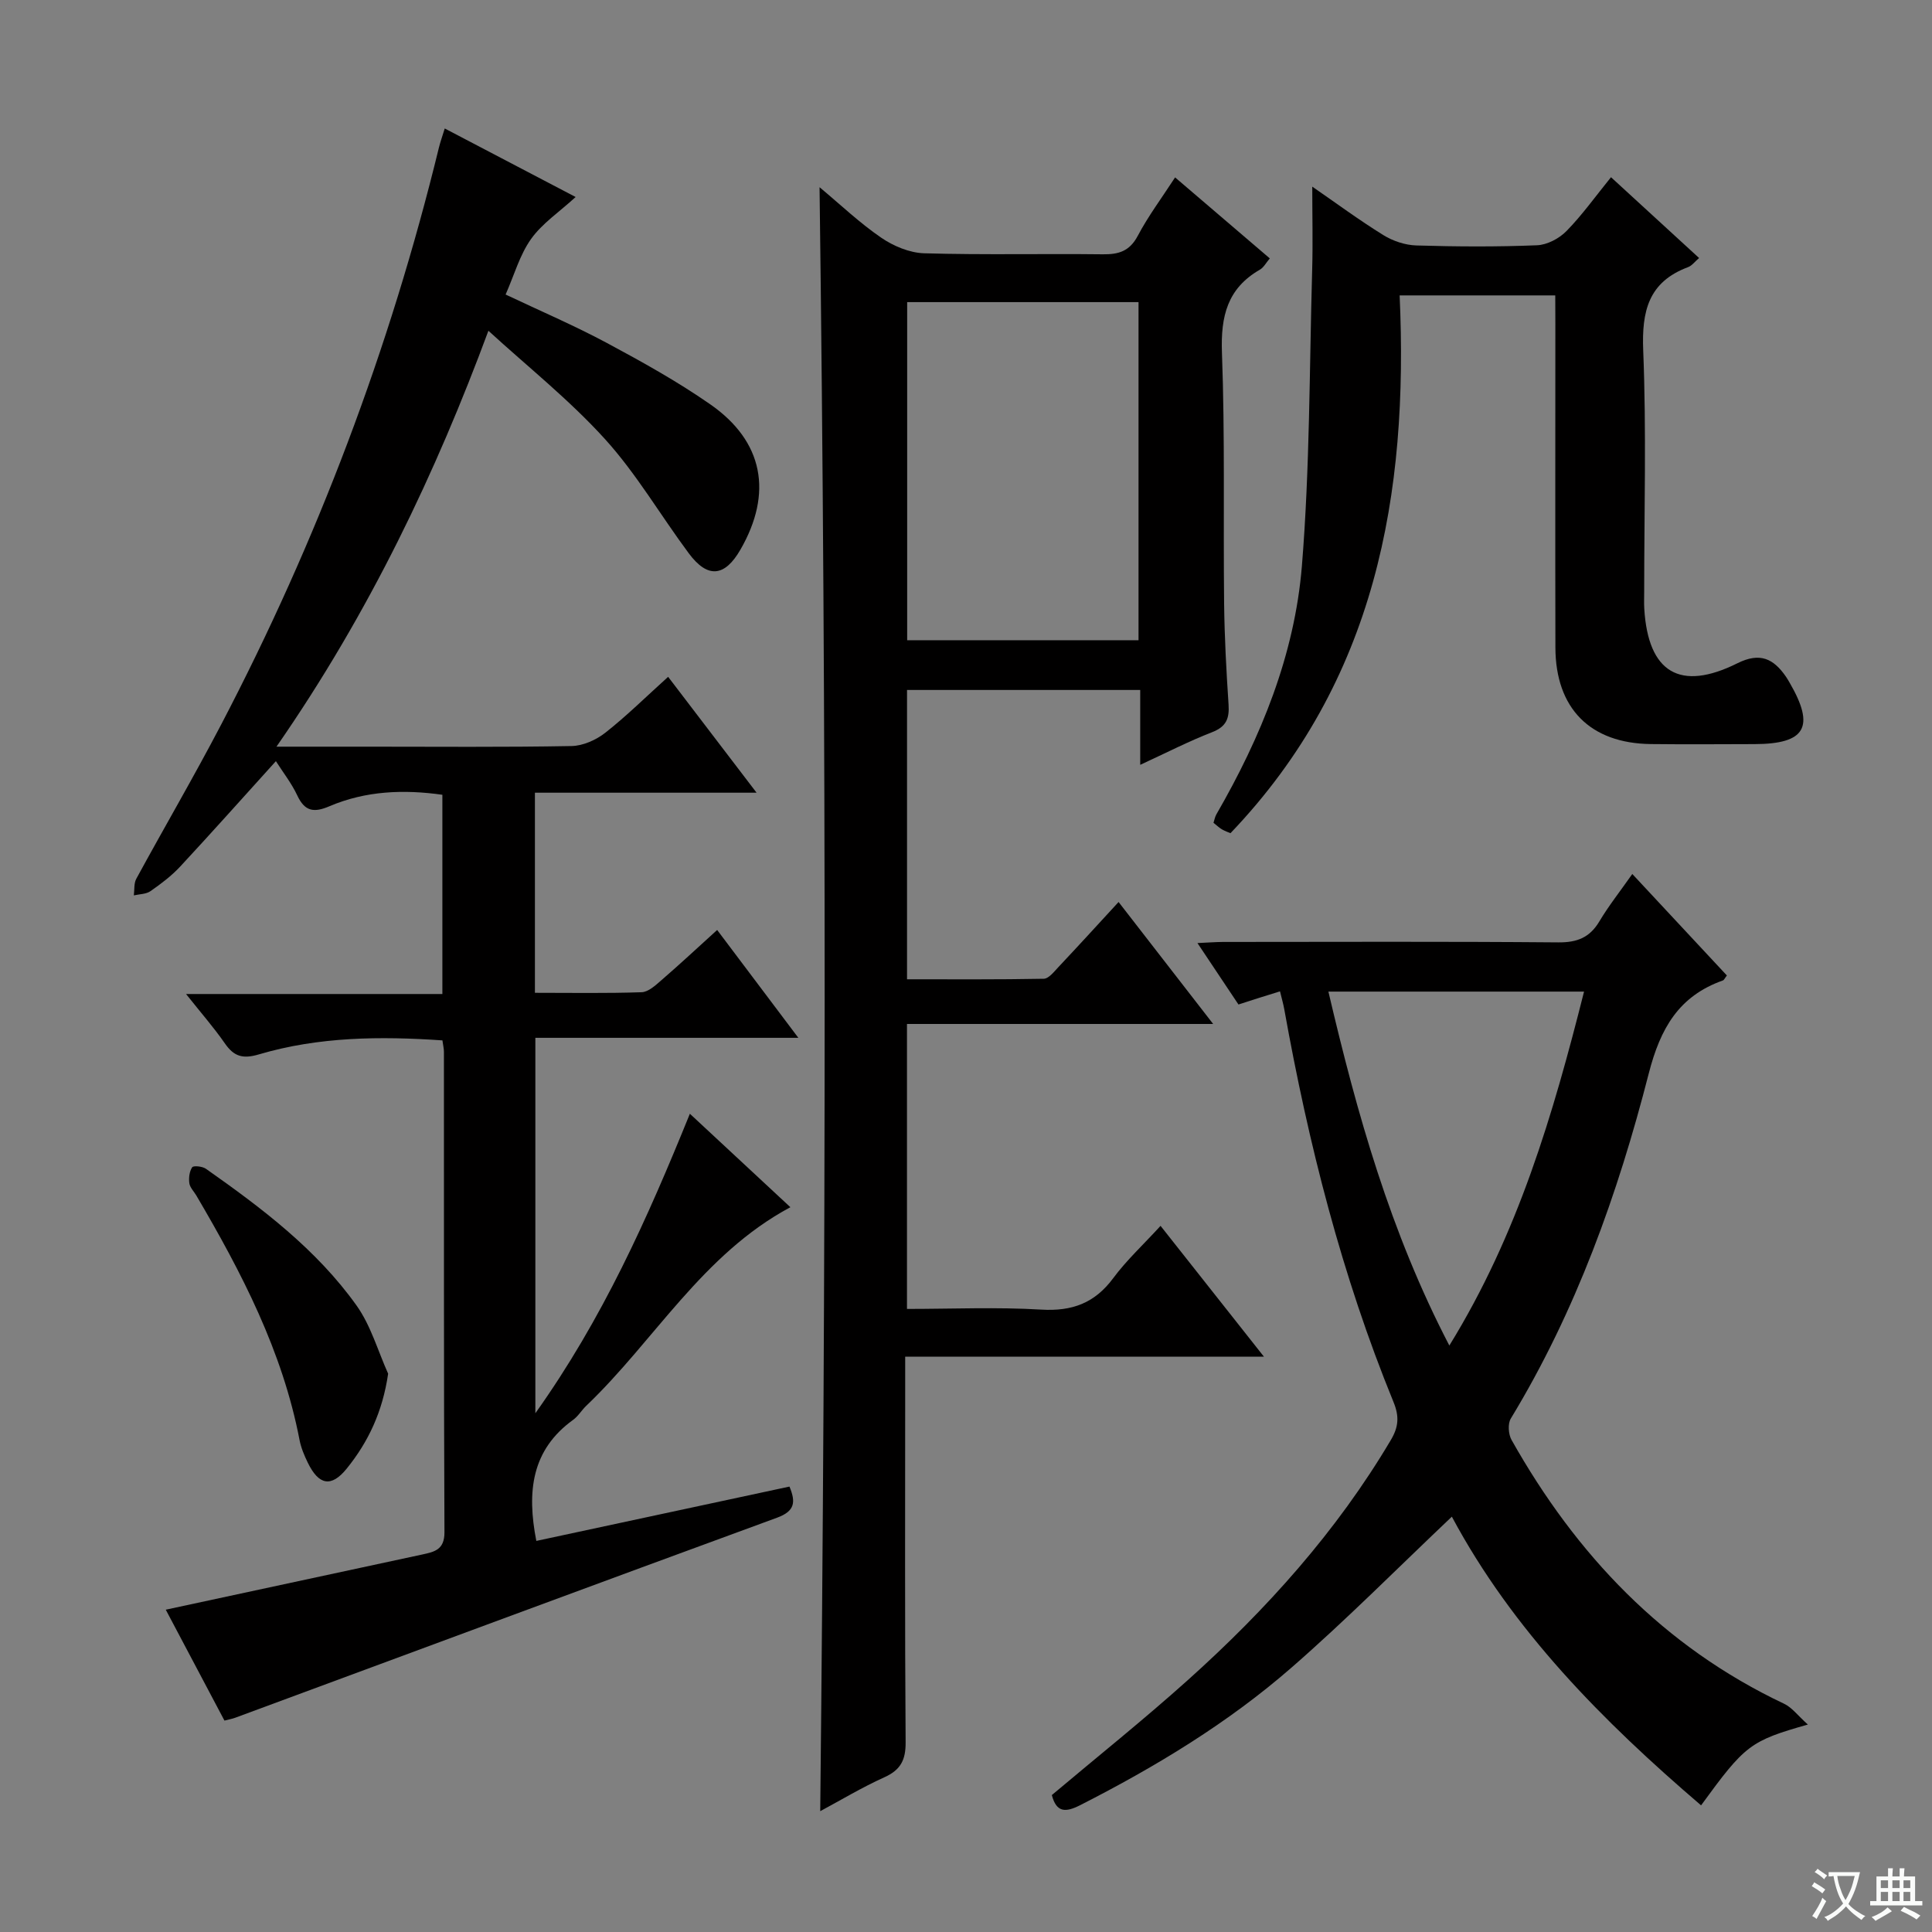
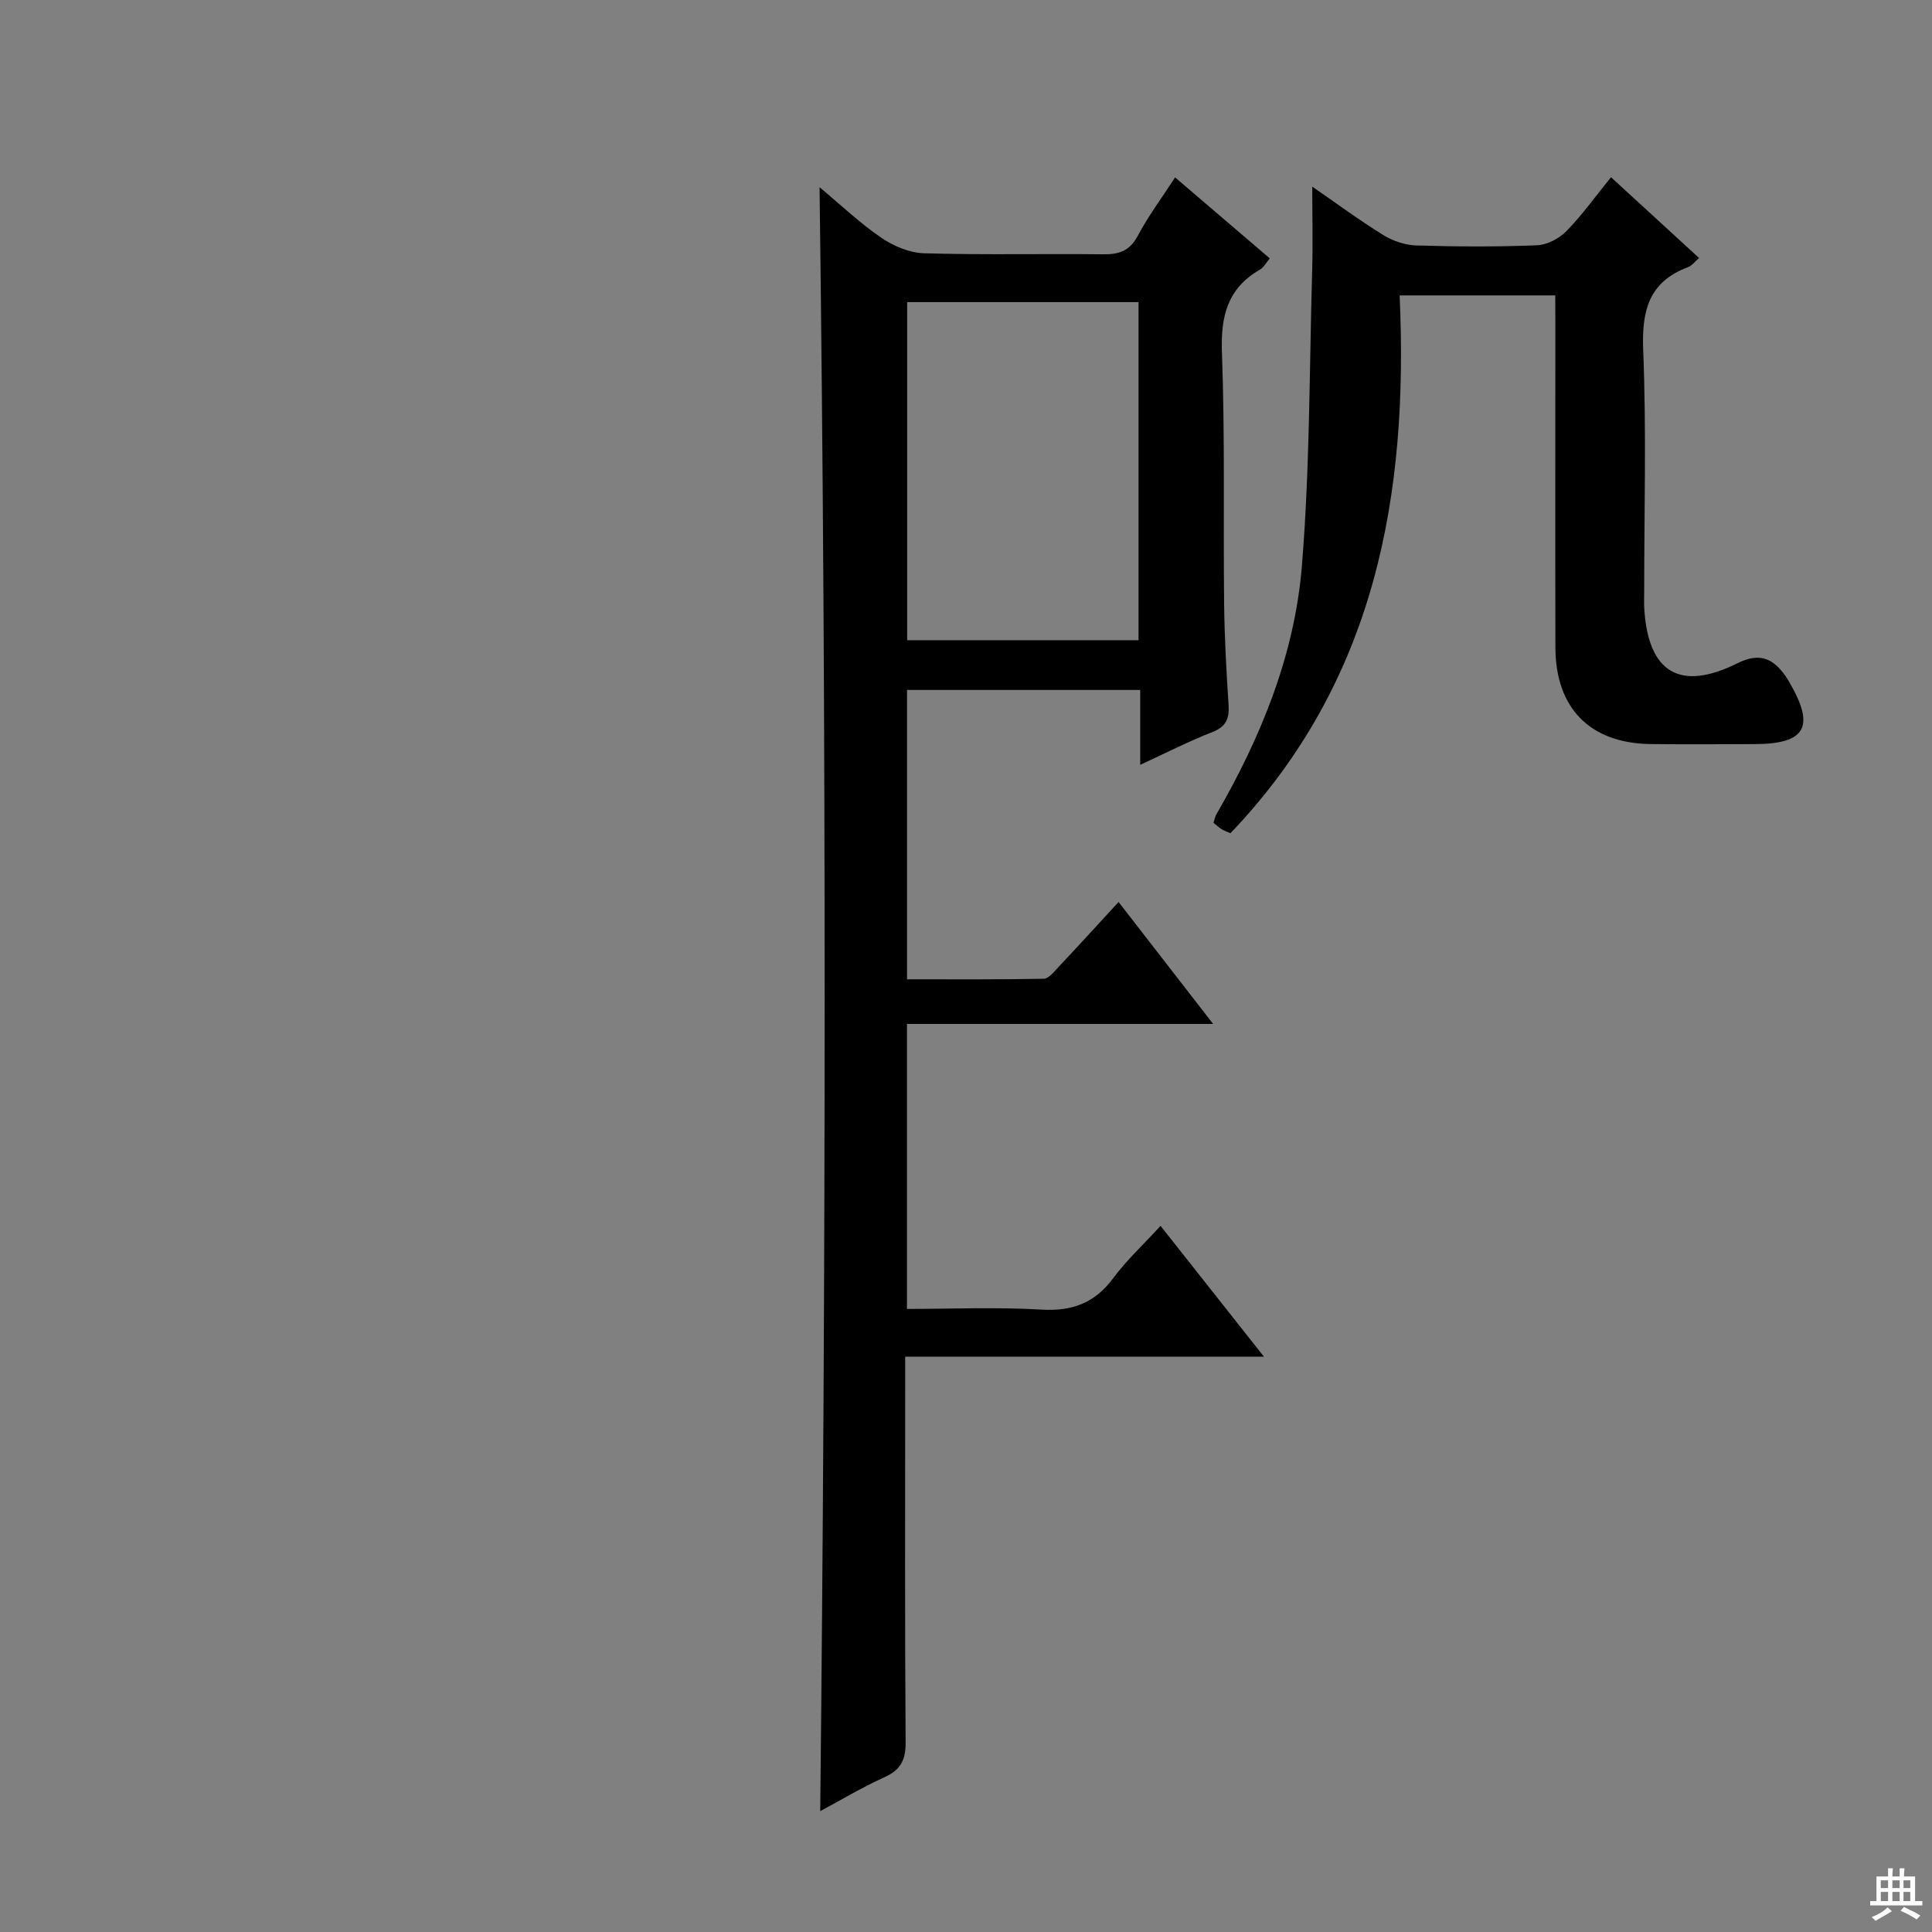
<svg xmlns="http://www.w3.org/2000/svg" enable-background="new 0 0 400 400" viewBox="0 0 400 400">
  <rect x="0" y="0" width="400" height="400" fill="#808080" stroke="none" />
-   <path d="m377.9 391.2c-.2.3-.4.5-.6.8-.7-.6-1.4-1-2.2-1.5.2-.3.4-.5.5-.8.6.4 1.4.8 2.3 1.5zm-1.8 6.1c-.2-.2-.5-.4-.9-.6.4-.6.8-1.2 1.2-1.9s.7-1.3.9-1.9c.3.3.5.5.8.7-.7 1.3-1.4 2.6-2 3.7zm2.2-9c-.3.3-.5.5-.6.8-.6-.6-1.3-1.1-2-1.5.3-.3.5-.5.6-.7.6.5 1.3.9 2 1.4zm.3.2v-.9h2 4.5c-.3 1.3-.6 2.5-1 3.6s-.9 2.1-1.4 3c.4.5 1 1 1.6 1.4s1.2.8 1.9 1.1c-.3.2-.5.4-.8.8-.4-.3-1-.7-1.6-1.2s-1.2-1.1-1.6-1.6c-.5.6-1.1 1.1-1.7 1.6s-1.4.9-2.1 1.4c-.1-.3-.3-.5-.7-.8.6-.2 1.2-.5 1.9-1s1.4-1.1 2-1.8c-.5-.8-.9-1.6-1.2-2.5s-.6-2-.8-3.2c-.4.1-.7.1-1 .1zm2.5 2.7c.3 1 .7 1.7 1 2.2.3-.5.6-1.1 1-2s.6-1.9.9-3h-3.2-.4c.1.9.3 1.8.7 2.8z" fill="#fafbfa" />
  <path d="m396.5 388.5v1.5 3.6h1.5v.9c-.4 0-1 0-1.7 0h-7.9c-.5 0-.9 0-1.2 0v-.9h1.3v-3.5c0-.7 0-1.2 0-1.6h2.4c0-.8 0-1.4 0-1.7h1c0 .3-.1.8-.1 1.7h1.5c0-.8 0-1.4 0-1.7h1c0 .3-.1.9-.1 1.7zm-8.2 9.2c-.2-.3-.5-.5-.8-.8.8-.3 1.4-.6 1.9-.9s1-.7 1.4-1.1c.3.3.6.5.9.8-1.6 1-2.8 1.6-3.4 2zm2.6-6.8v-1.6h-1.5v1.6zm0 2.7v-1.9h-1.5v1.9zm2.4-2.7v-1.6h-1.5v1.6zm0 2.7v-1.9h-1.5v1.9zm.2 2 .7-.8c.4.2.9.5 1.6.8s1.3.7 1.8 1c-.3.3-.5.5-.8.8-.4-.3-1.5-1-3.3-1.8zm2-4.7v-1.6h-1.4v1.6zm0 2.7v-1.9h-1.4v1.9z" fill="#fafbfa" />
  <g fill="#010000">
-     <path d="m57.24 154.59h19.09c14 0 28 .13 42-.13 2.37-.04 5.09-1.26 7-2.76 4.41-3.47 8.43-7.45 13-11.57 6.05 7.93 11.84 15.52 18.31 23.99-15.87 0-30.73 0-45.89 0v41.43c7.54 0 14.82.13 22.09-.12 1.41-.05 2.9-1.45 4.11-2.5 3.77-3.26 7.42-6.66 11.53-10.39 5.55 7.37 10.91 14.49 16.81 22.33-18.45 0-36.27 0-54.45 0v77.73c13.93-19.57 23.18-40.27 31.99-62.01 7.25 6.74 14.02 13.03 20.81 19.35-18.24 9.77-28.13 27.63-42.27 41.12-.96.92-1.66 2.15-2.72 2.91-8.6 6.22-9.61 14.83-7.61 25.06 17.32-3.72 34.75-7.46 52.41-11.25 1.33 3.19 1.15 5.08-2.56 6.44-37.42 13.71-74.78 27.59-112.16 41.41-.61.23-1.26.34-2.26.6-4.18-7.9-8.34-15.75-12.15-22.96 17.89-3.85 35.53-7.63 53.16-11.44 2.43-.53 4.55-.96 4.54-4.56-.15-33.17-.09-66.33-.11-99.5 0-.64-.16-1.29-.31-2.37-12.86-.88-25.59-.77-38 2.9-3.37 1-5.18.42-7.06-2.3-2.26-3.26-4.89-6.25-8.02-10.2h53.07c0-14.11 0-27.51 0-41.25-7.99-1.13-15.87-.83-23.37 2.37-3.23 1.38-5.12 1.09-6.67-2.23-1.18-2.52-2.95-4.77-4.43-7.1-6.74 7.45-13.21 14.71-19.82 21.83-1.8 1.93-3.97 3.57-6.14 5.08-.91.64-2.29.61-3.45.88.15-1.16-.01-2.49.51-3.44 5.8-10.66 11.93-21.14 17.55-31.89 19.87-38 34.94-77.84 45.11-119.52.27-1.1.66-2.18 1.2-3.93 8.9 4.66 17.5 9.17 27.1 14.19-3.4 3.11-6.93 5.46-9.23 8.69-2.34 3.28-3.47 7.43-5.27 11.5 7.23 3.42 14.23 6.42 20.92 10 7.31 3.92 14.62 7.98 21.42 12.71 11.05 7.66 13.03 18.4 6.27 30.12-3.26 5.65-6.79 5.99-10.69.74-5.85-7.86-10.83-16.47-17.38-23.68-7.35-8.1-16.02-14.99-24.1-22.39-10.75 29.03-24.51 58.21-43.88 86.11z" />
    <path d="m231.59 186.75c6.55 8.44 12.73 16.41 19.58 25.25-21.67 0-42.35 0-63.39 0v59c9.3 0 18.58-.41 27.8.14 6.39.38 11.07-1.34 14.9-6.51 2.75-3.71 6.19-6.89 9.8-10.83 7.11 9 13.93 17.62 21.4 27.08-25.25 0-49.45 0-74.27 0v6.36c0 24.49-.09 48.98.09 73.47.03 3.69-1.04 5.74-4.41 7.26-4.65 2.1-9.04 4.75-13.27 7.01 1.17-112.08 1.32-223.85-.14-336.22 4.34 3.62 8.3 7.4 12.76 10.45 2.54 1.74 5.88 3.14 8.9 3.23 12.32.36 24.65.06 36.98.21 3.3.04 5.55-.64 7.24-3.82 2.16-4.09 4.96-7.83 7.73-12.1 6.63 5.67 13.02 11.14 19.61 16.77-.78.91-1.27 1.88-2.05 2.33-6.74 3.87-8.13 9.65-7.86 17.15.64 17.3.26 34.64.45 51.96.08 6.98.46 13.96.92 20.93.19 2.87-.46 4.57-3.38 5.71-4.89 1.9-9.59 4.32-14.91 6.77 0-5.51 0-10.29 0-15.5-16.18 0-32.03 0-48.28 0v59.9c9.49 0 18.91.07 28.31-.11 1.02-.02 2.11-1.43 2.99-2.37 4.11-4.36 8.14-8.78 12.5-13.52zm4.13-54.2c0-23.47 0-46.67 0-70-16.13 0-31.97 0-47.9 0v70z" />
-     <path d="m300.59 314.01c-11.15 10.56-21.78 21.29-33.13 31.19-13.21 11.53-28.17 20.57-43.8 28.53-3.05 1.55-4.93 1.57-5.89-2.08 9.38-7.9 18.99-15.58 28.13-23.78 16.3-14.62 30.85-30.79 42.07-49.75 1.58-2.67 1.77-4.84.55-7.82-10.73-26.23-17.64-53.54-22.63-81.37-.2-1.11-.52-2.19-.88-3.68-1.65.51-3.03.93-4.4 1.37-1.27.4-2.53.81-4.2 1.35-2.66-3.99-5.38-8.07-8.49-12.72 2.13-.09 3.69-.22 5.25-.23 23.15-.01 46.31-.11 69.46.09 3.92.03 6.51-1 8.51-4.36 1.93-3.23 4.29-6.21 6.81-9.8 6.8 7.3 13.21 14.17 19.58 21.01-.44.57-.58.94-.82 1.03-9.14 3.24-12.95 9.91-15.35 19.25-6.4 24.97-15.06 49.21-28.56 71.45-.66 1.08-.51 3.26.15 4.43 13.38 23.78 31.42 42.79 56.42 54.62 1.65.78 2.86 2.46 4.93 4.31-11.95 3.39-12.99 4.21-22.11 16.73-20.35-17.42-38.99-36.21-51.6-59.77zm-25.56-108.71c5.93 25.32 12.8 49.75 25.04 73.28 14.25-23.11 21.47-47.85 27.89-73.28-17.71 0-34.97 0-52.93 0z" />
    <path d="m322 61.16c-10.94 0-21.23 0-32.22 0 1.85 41.14-4.87 79.79-35.02 111.34-.4-.17-1.12-.41-1.77-.79-.56-.32-1.04-.8-1.75-1.36.2-.59.3-1.23.6-1.75 9.23-15.99 16.19-32.99 17.7-51.38 1.66-20.36 1.55-40.86 2.13-61.3.16-5.59.02-11.19.02-17.28 4.9 3.38 9.67 6.91 14.71 10.03 1.98 1.23 4.53 2.08 6.84 2.15 8.32.25 16.66.3 24.97-.04 2.11-.08 4.61-1.4 6.12-2.95 3.24-3.31 5.96-7.13 9.21-11.14 6.08 5.58 12.03 11.04 18.24 16.73-.88.74-1.48 1.59-2.29 1.89-8.19 3.06-9.61 9.09-9.28 17.27.67 16.63.2 33.3.2 49.96 0 1.17-.05 2.34.02 3.5.8 13.19 7.38 17.21 19.28 11.28 4.7-2.34 7.49-.94 10.06 2.79.28.41.53.85.78 1.28 5.29 9.13 3.27 12.64-7.29 12.67-7.16.02-14.32.07-21.48-.01-12.55-.15-19.72-7.38-19.75-19.99-.05-22.32-.01-44.63-.01-66.95-.02-1.81-.02-3.62-.02-5.95z" />
-     <path d="m80.36 284.41c-1.15 7.87-4.1 14.11-8.57 19.64-3.2 3.96-5.8 3.46-8.08-1.25-.72-1.48-1.38-3.05-1.69-4.65-3.53-18.39-12-34.69-21.36-50.61-.5-.86-1.33-1.66-1.46-2.57-.15-1.08.01-2.44.59-3.3.26-.38 2.12-.2 2.84.31 11.58 8.15 22.91 16.69 31.21 28.34 2.95 4.15 4.39 9.36 6.52 14.09z" />
  </g>
</svg>